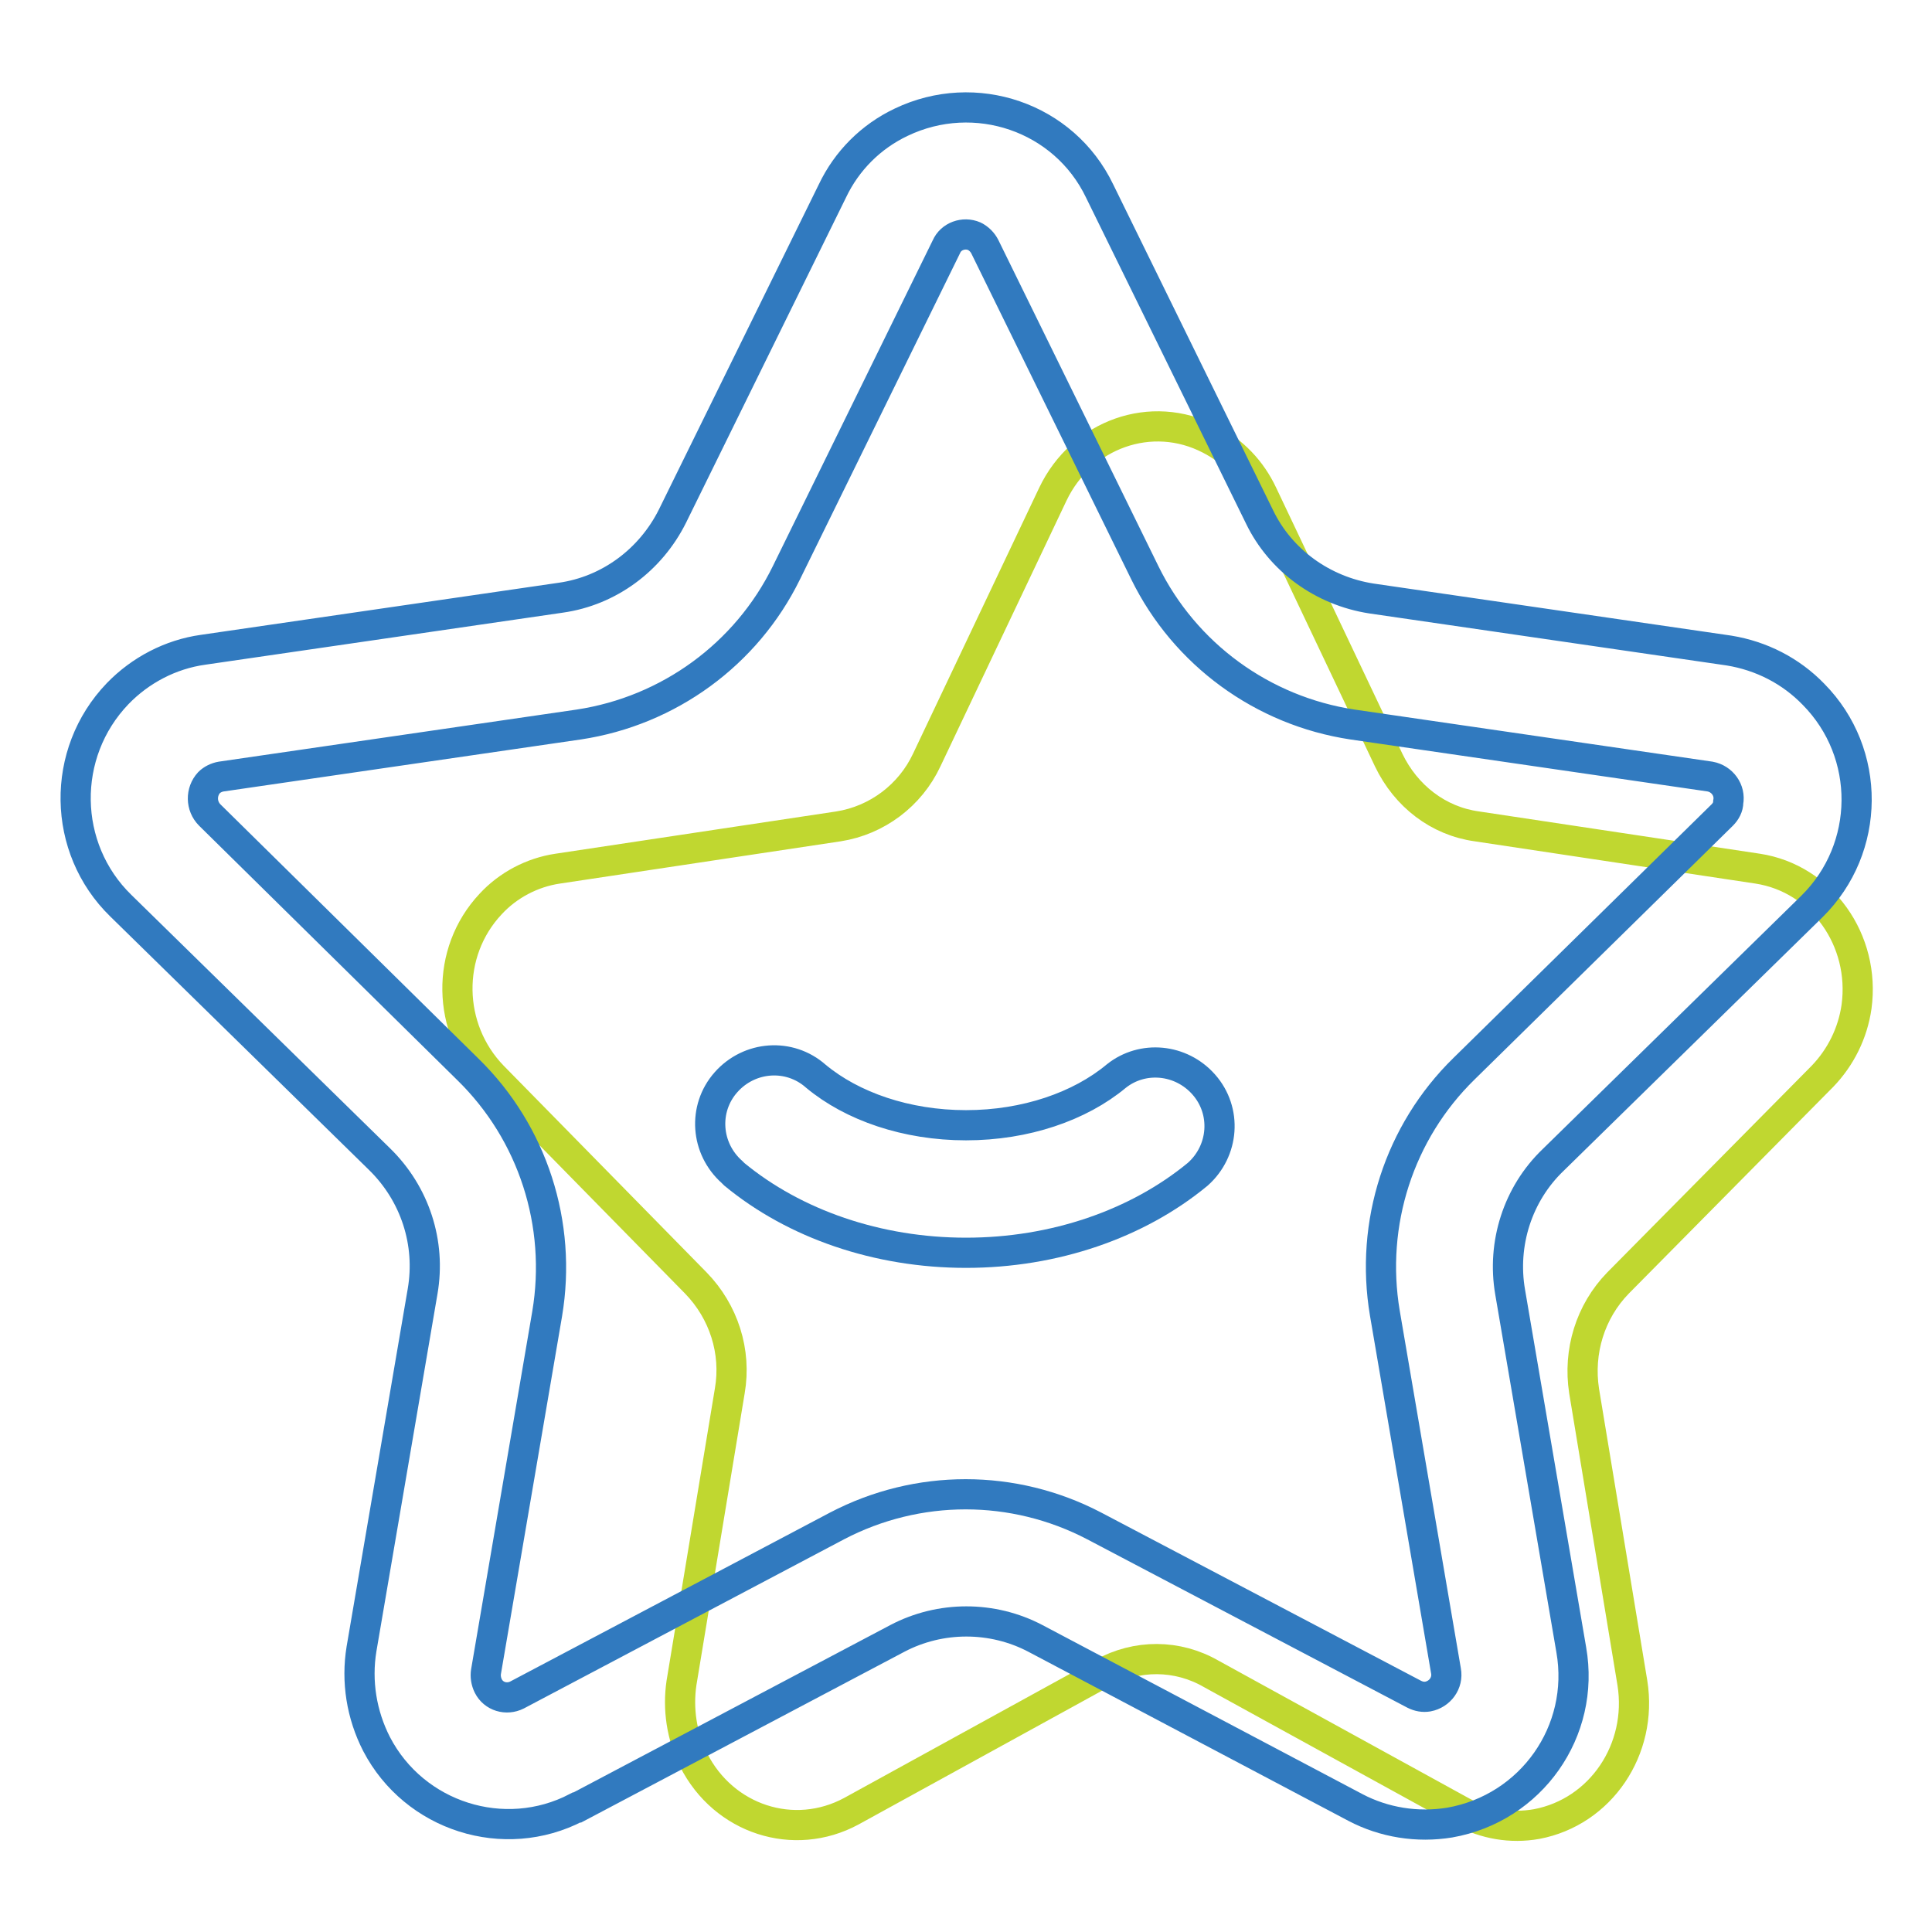
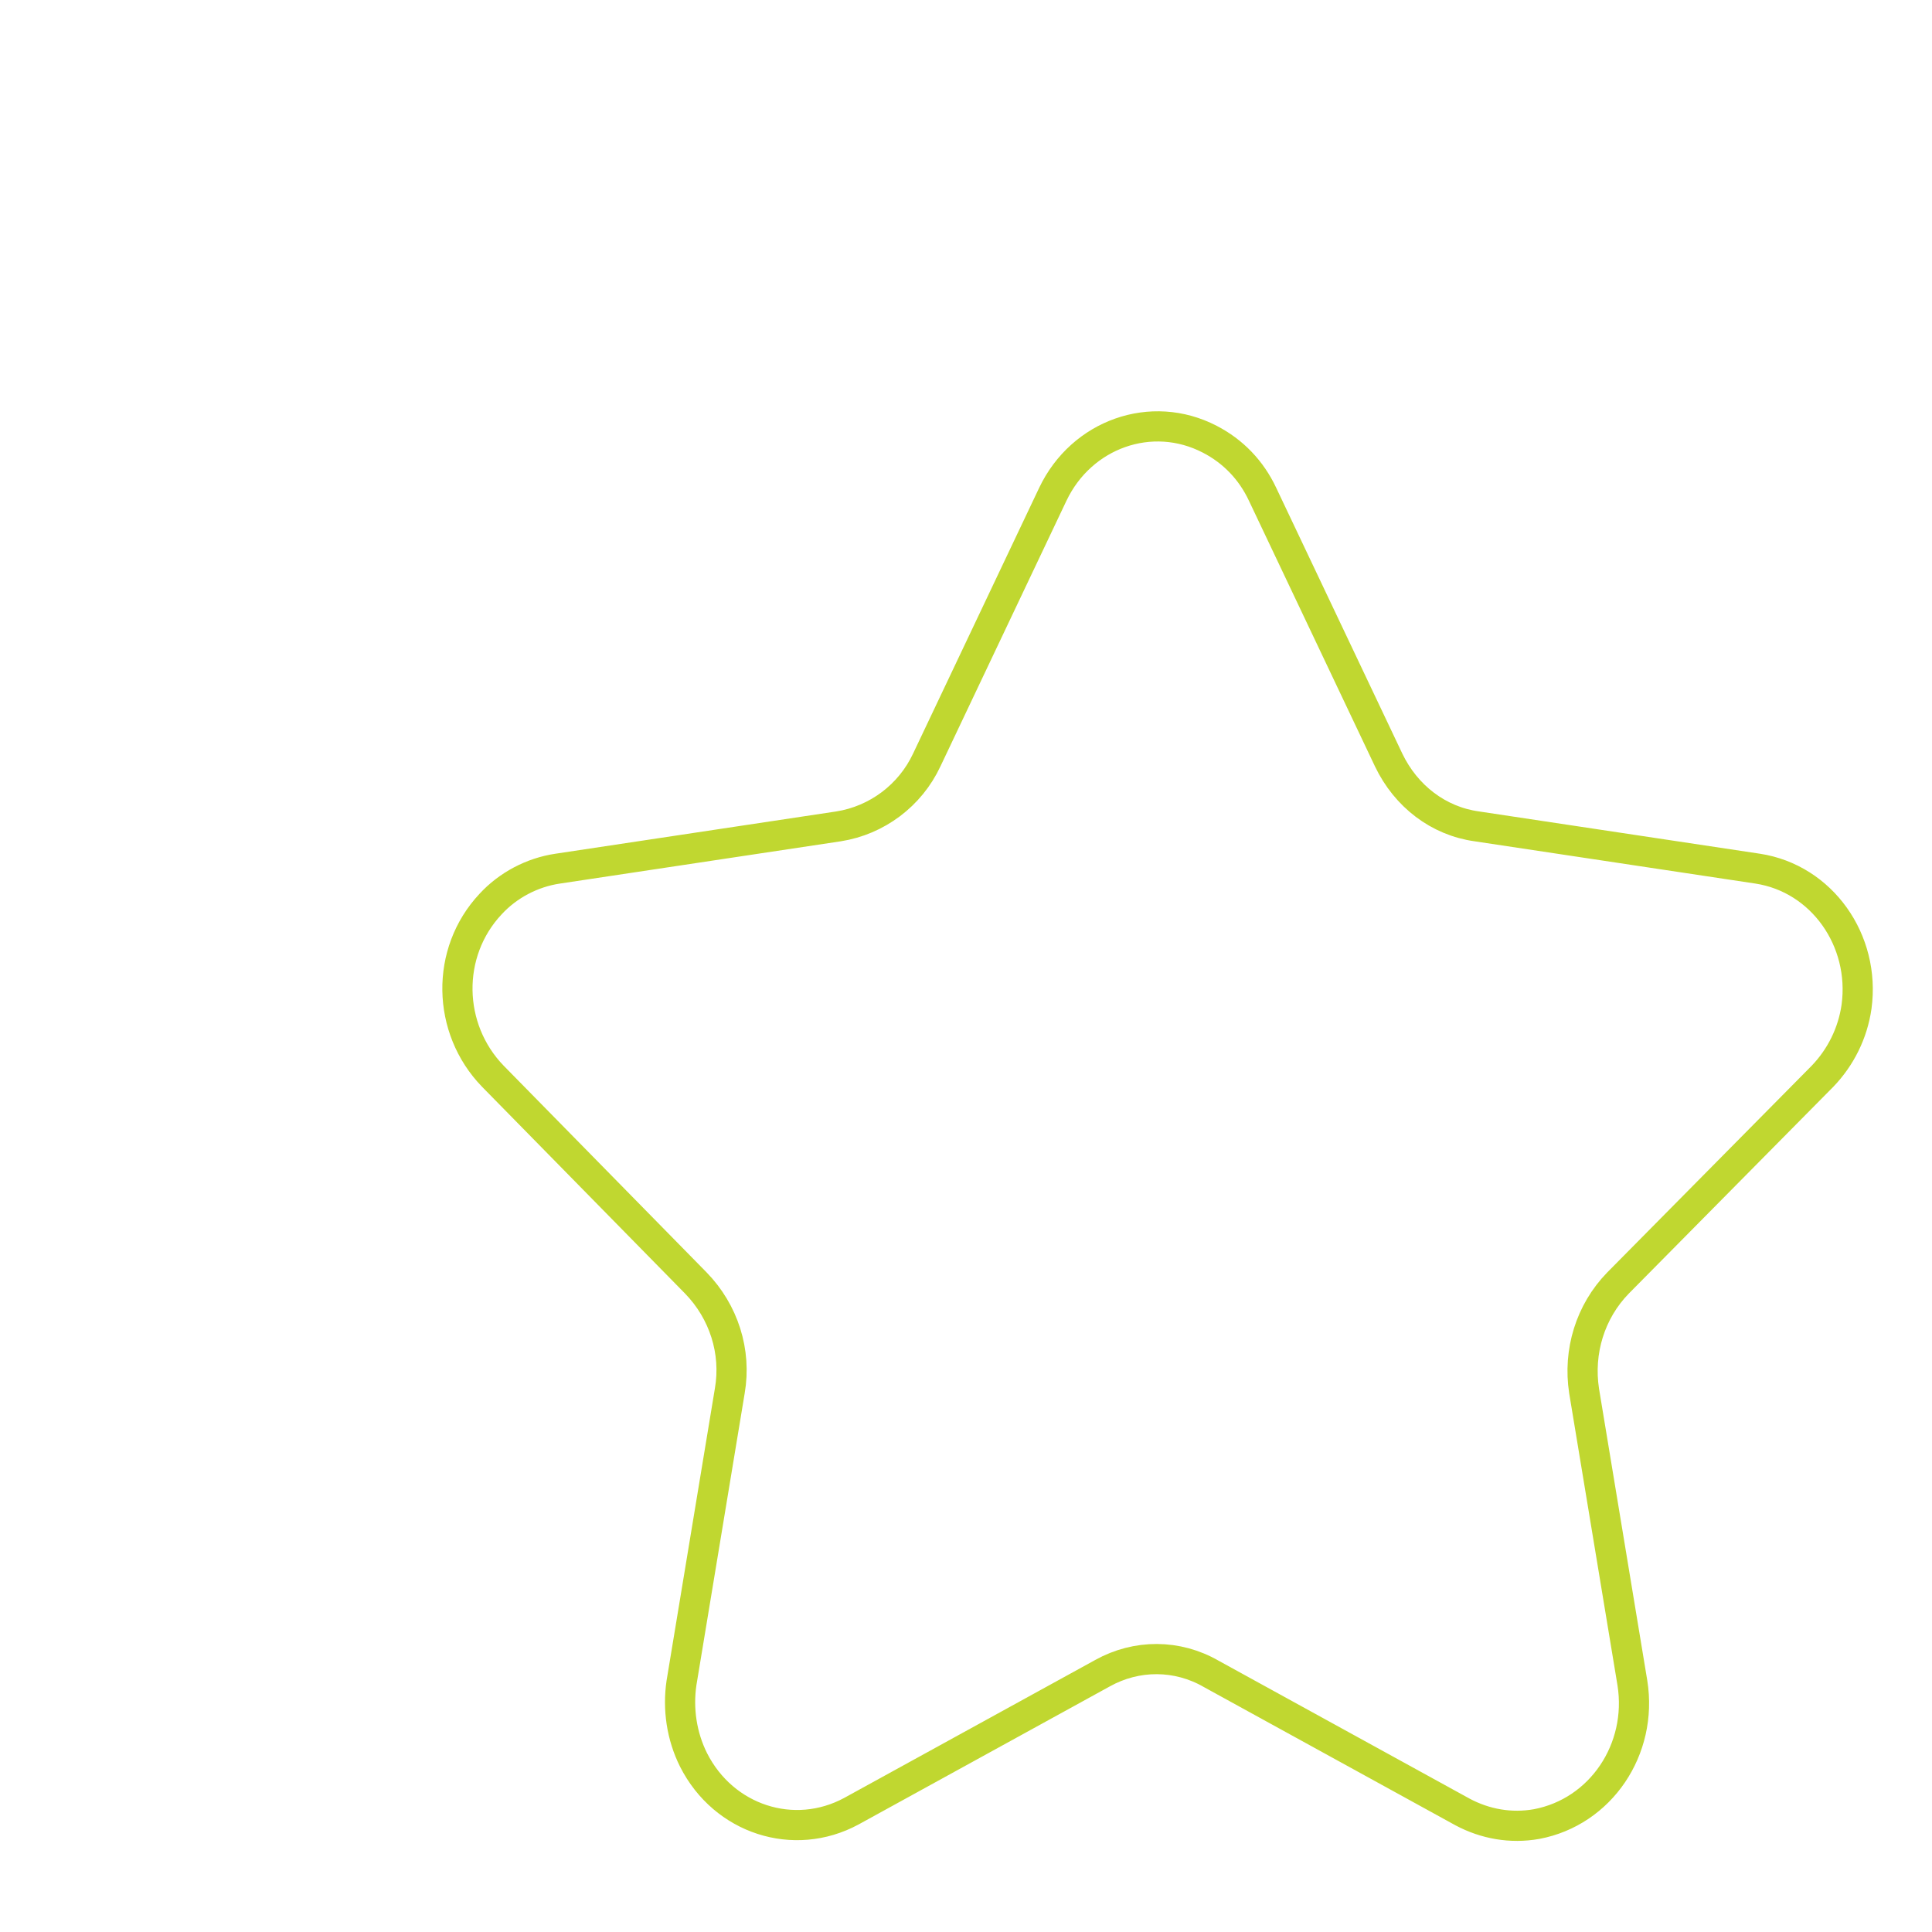
<svg xmlns="http://www.w3.org/2000/svg" version="1.1" x="0px" y="0px" viewBox="0 0 256 256" enable-background="new 0 0 256 256" xml:space="preserve">
  <g>
    <path stroke-width="4" fill-opacity="0" stroke="#c0d730" d="M146.1,221.7l-33.3,18.3c-7.6,4.1-16.9,1.1-20.9-6.8c-1.6-3.2-2.1-6.8-1.6-10.2l6.4-38.7 c0.9-5.2-0.8-10.5-4.5-14.3l-26.9-27.4c-6.1-6.3-6.3-16.4-0.3-22.8c2.3-2.5,5.5-4.2,8.9-4.7l37.2-5.6c5.1-0.8,9.5-4.1,11.7-8.8 l16.7-35.2c3.8-8,13.1-11.3,20.8-7.3c3.1,1.6,5.5,4.1,7,7.3l16.7,35.2c2.3,4.8,6.6,8.1,11.7,8.8l37.2,5.6 c8.5,1.3,14.3,9.5,13.1,18.3c-0.5,3.5-2.1,6.7-4.5,9.2L214.4,170c-3.7,3.8-5.3,9.1-4.5,14.3l6.4,38.7c1.4,8.8-4.2,17.1-12.7,18.7 c-3.4,0.6-6.8,0-9.8-1.6l-33.3-18.3C156,219.2,150.6,219.2,146.1,221.7z" />
-     <path stroke-width="4" fill-opacity="0" stroke="#317abf" d="M229.1,86.2l-47.4-6.9c-6.4-1-12-5-14.8-10.8l-21.2-43.2c-4.7-9.8-16.5-13.8-26.3-9.1 c-4,1.9-7.2,5.1-9.1,9.1L89.1,68.4c-2.9,5.8-8.4,9.9-14.8,10.8l-47.4,6.9c-4.3,0.6-8.3,2.7-11.3,5.8C8,99.8,8.2,112.4,16,120 l34.3,33.6c4.7,4.6,6.8,11.1,5.7,17.5l-8.1,47.4c-0.7,4.3,0,8.7,2,12.6c5,9.6,16.9,13.4,26.5,8.4c0,0,0.1,0,0.1,0l42.4-22.4 c5.7-3,12.6-3,18.3,0l42.4,22.4c3.8,2,8.2,2.7,12.5,2c10.8-1.9,18-12.1,16.1-22.9l-8.1-47.4c-1.1-6.4,1-13,5.7-17.5l34.3-33.6 c7.8-7.7,7.9-20.3,0.2-28.1C237.3,88.9,233.4,86.9,229.1,86.2L229.1,86.2z M228.2,108L194,141.6c-8.6,8.4-12.5,20.5-10.5,32.4 l8.1,47.4c0.3,1.6-0.8,3.1-2.4,3.4c-0.6,0.1-1.2,0-1.8-0.3L145,202.2c-10.7-5.6-23.4-5.6-34.1,0l-42.4,22.4 c-1.4,0.7-3.1,0.2-3.8-1.2c0,0,0,0,0,0c-0.3-0.6-0.4-1.3-0.3-1.9l8.1-47.4c2-11.9-1.9-24-10.5-32.4L27.8,108 c-1.2-1.2-1.2-3.1-0.1-4.3c0.4-0.4,1-0.7,1.6-0.8L76.7,96c11.9-1.8,22.2-9.3,27.5-20.1l21.2-43.2c0.6-1.4,2.3-2,3.7-1.4 c0.6,0.3,1.1,0.8,1.4,1.4l21.2,43.2c5.3,10.8,15.6,18.3,27.5,20.1l47.4,6.9c1.6,0.3,2.7,1.8,2.4,3.4 C229,106.9,228.7,107.5,228.2,108L228.2,108z" />
-     <path stroke-width="4" fill-opacity="0" stroke="#317abf" d="M147.9,142.6c-4.8,4-12,6.5-19.9,6.5c-7.9,0-15.1-2.5-19.9-6.5c-3.5-3.1-8.8-2.7-11.9,0.8 c-3.1,3.5-2.7,8.8,0.8,11.9c0.1,0.1,0.2,0.2,0.3,0.3c8,6.6,19,10.4,30.7,10.4c11.7,0,22.7-3.8,30.7-10.4c3.5-3.1,3.9-8.4,0.8-11.9 C156.5,140.3,151.4,139.8,147.9,142.6L147.9,142.6z" />
  </g>
</svg>